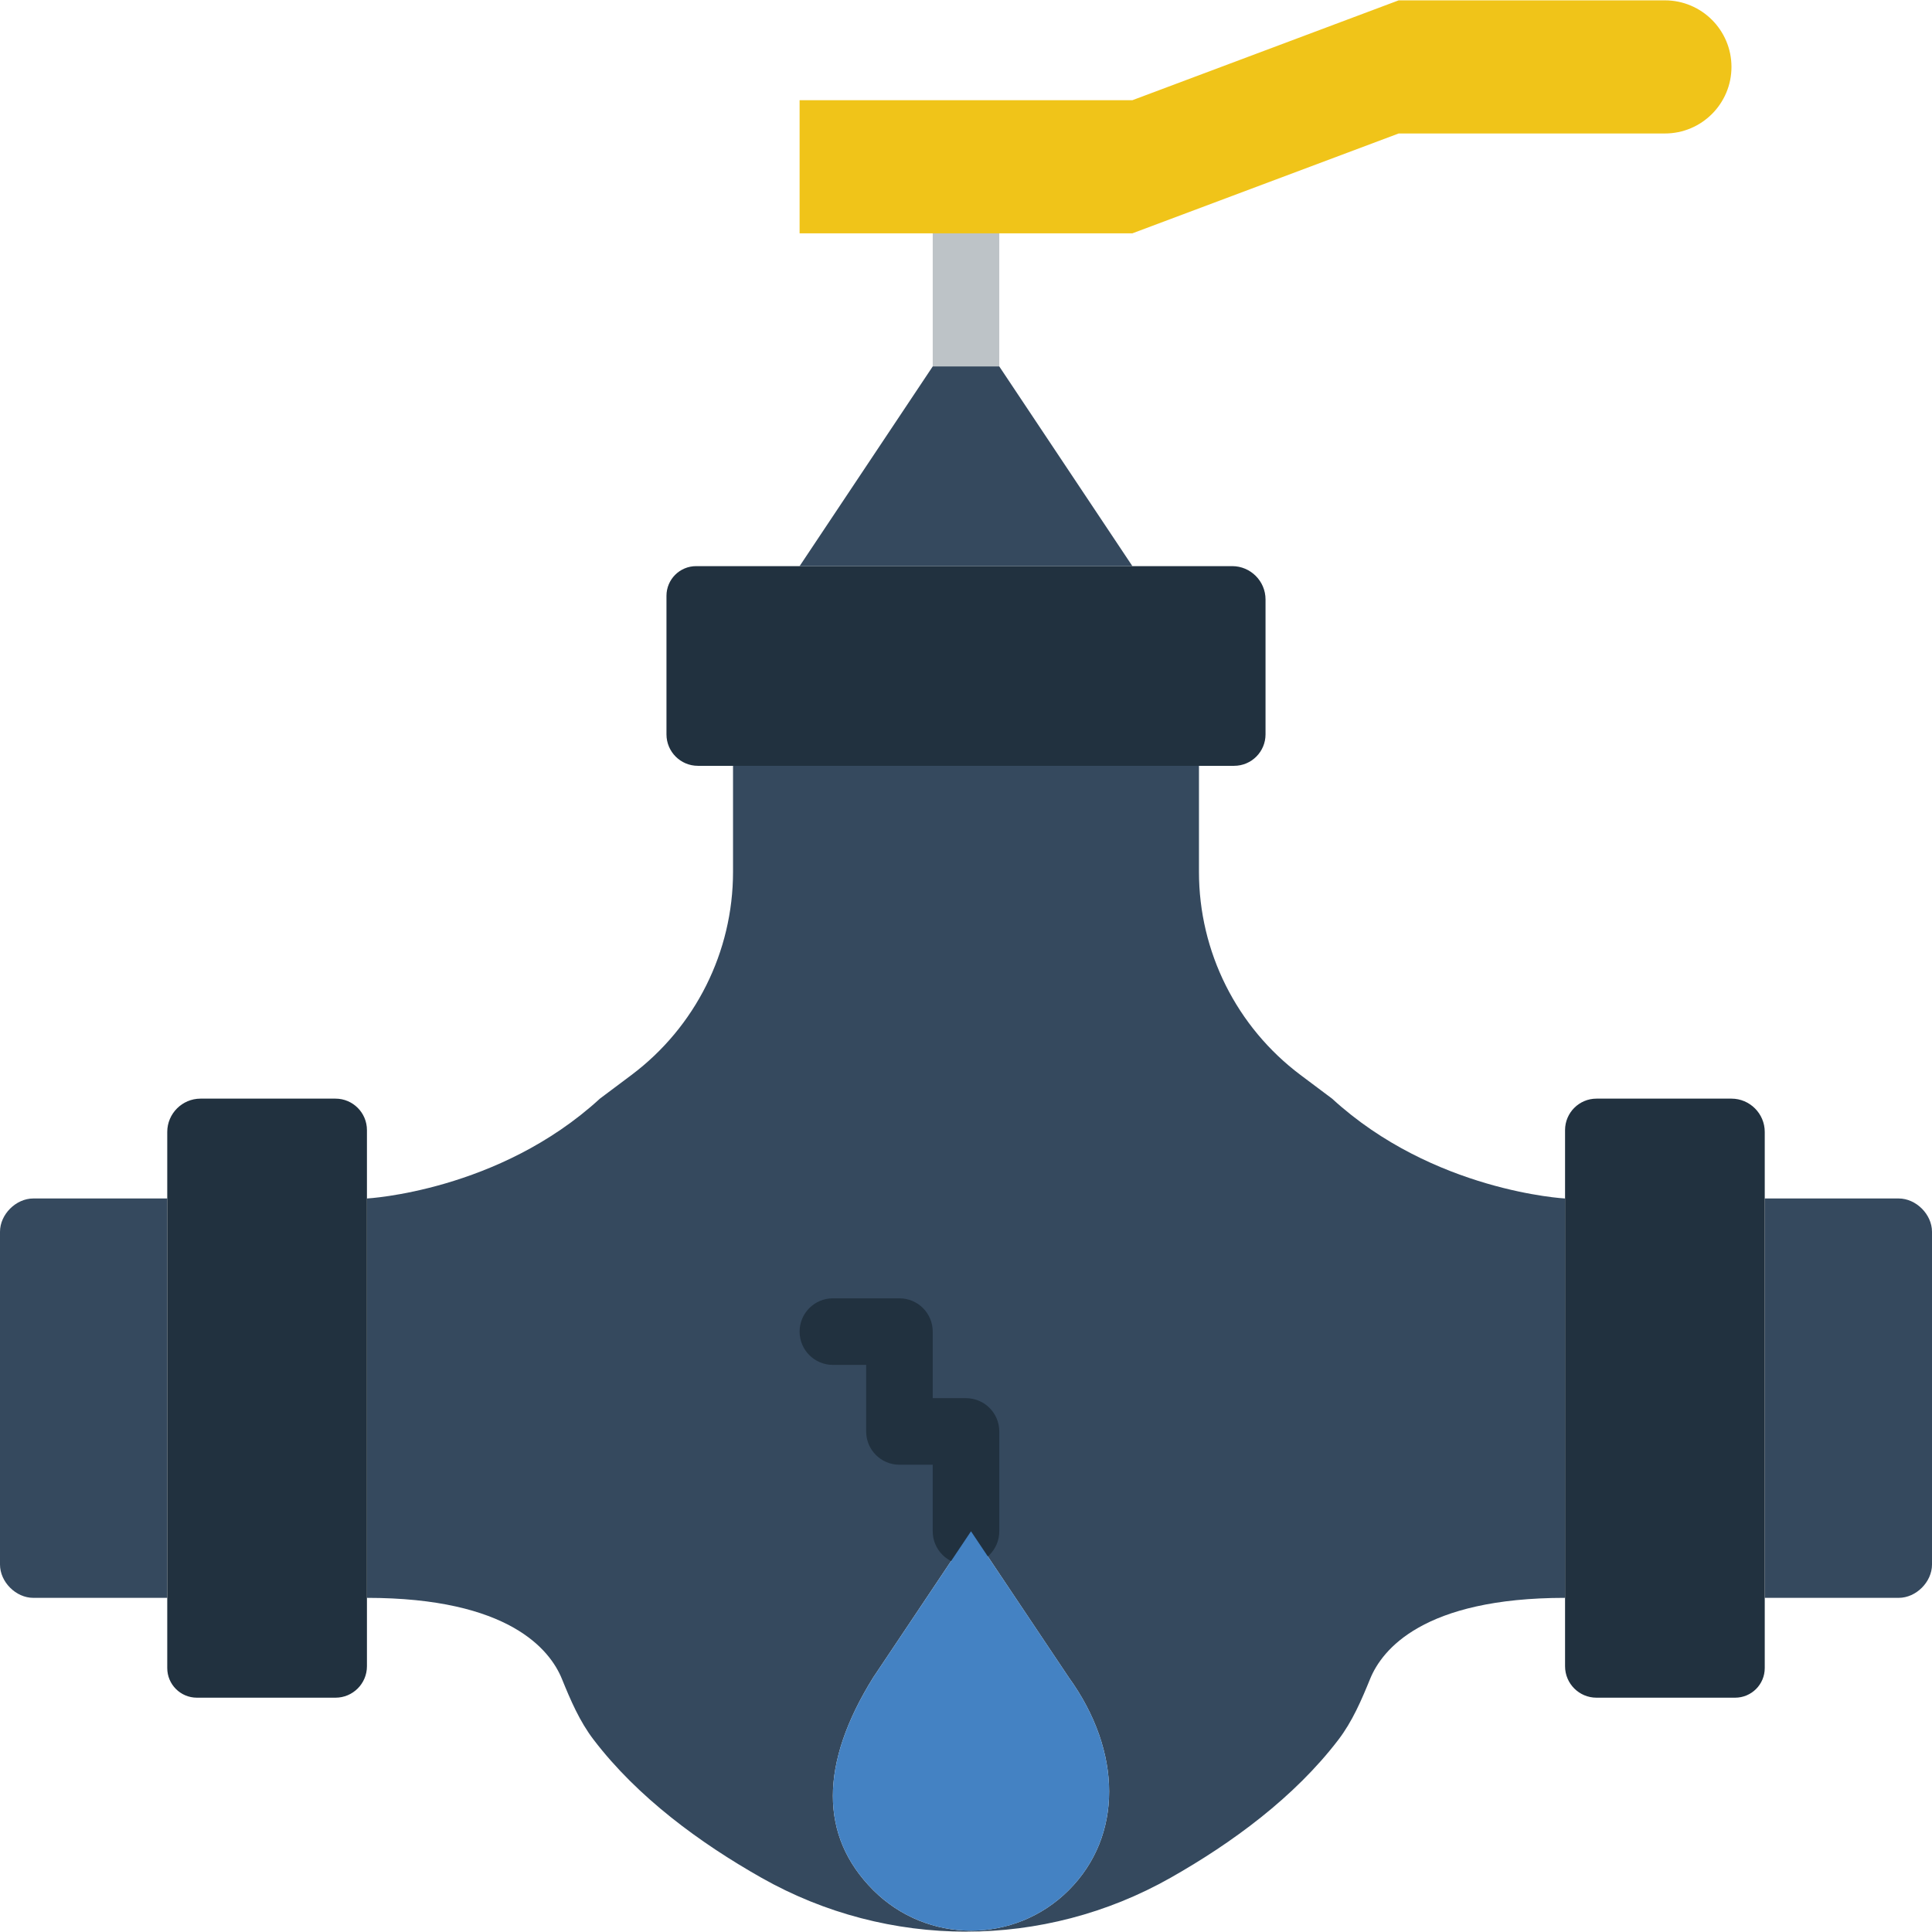
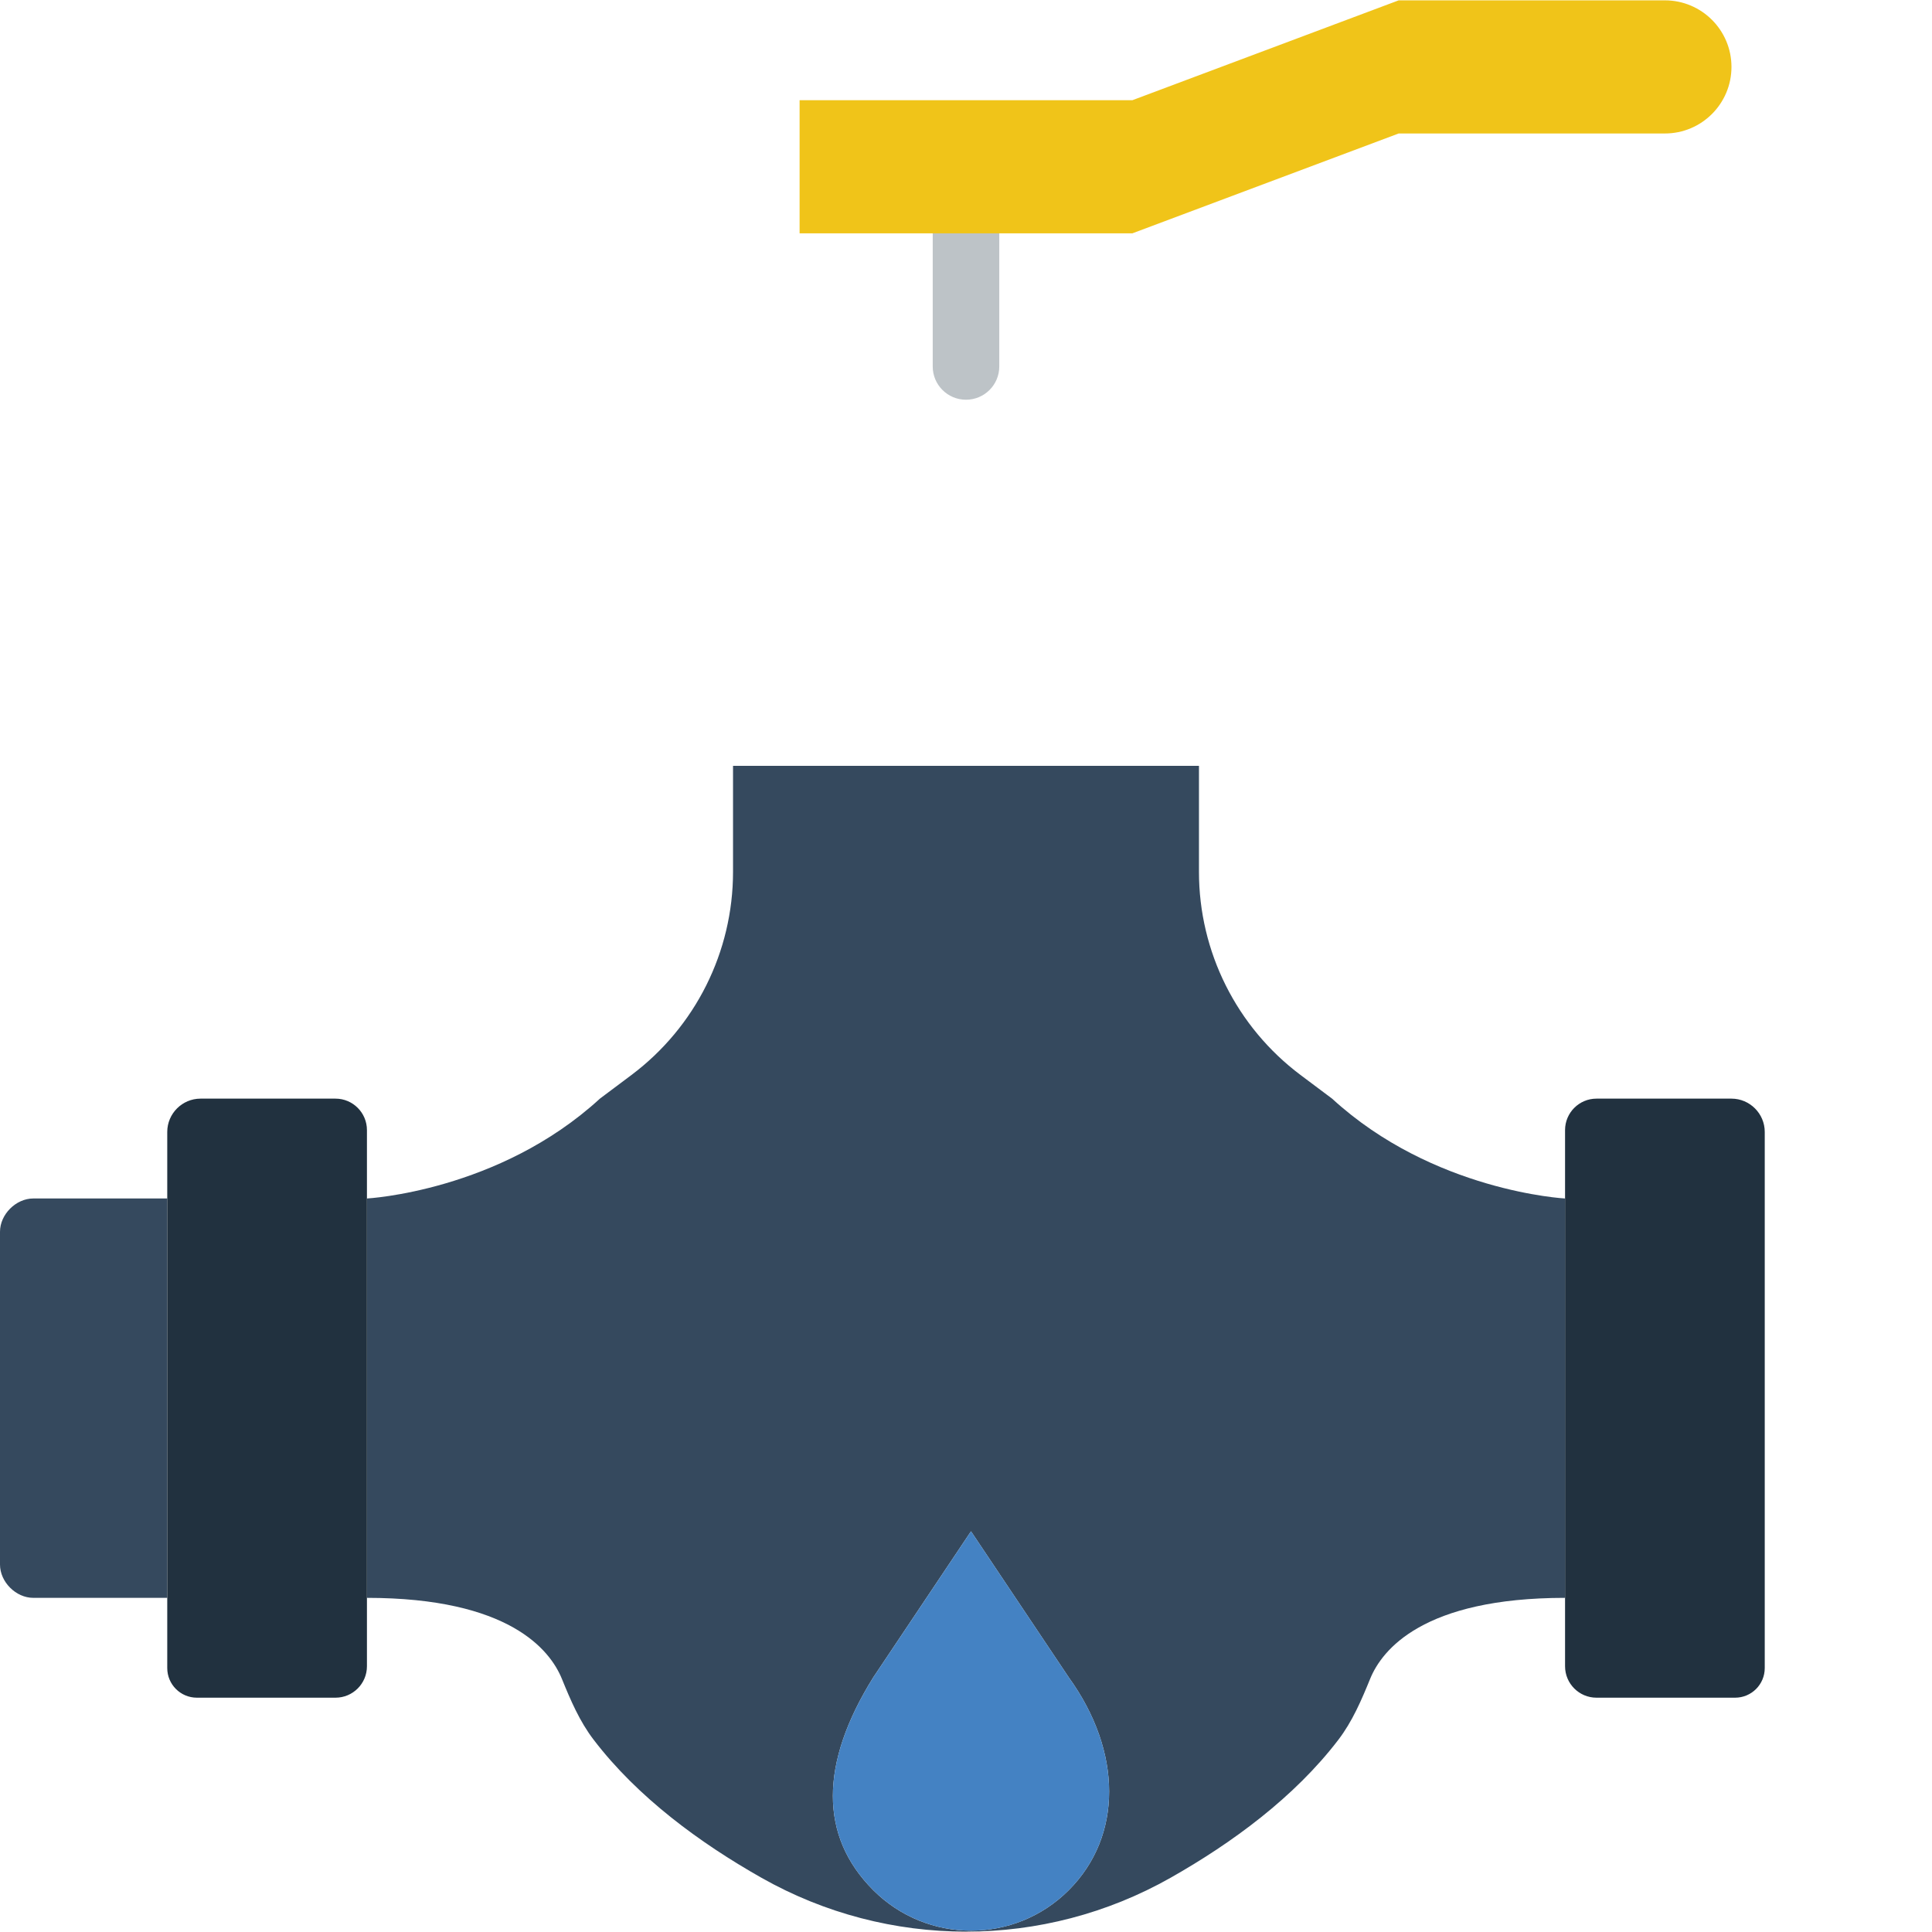
<svg xmlns="http://www.w3.org/2000/svg" height="800px" width="800px" id="Layer_1" viewBox="0 0 495.367 495.367" xml:space="preserve">
  <g>
    <path style="fill:#BDC3C7;" d="M247.683,102.491c-4.71,0-8.533-3.814-8.533-8.533V59.824c0-4.719,3.823-8.533,8.533-8.533  s8.533,3.814,8.533,8.533v34.133C256.217,98.677,252.394,102.491,247.683,102.491" />
    <g>
      <path style="fill:#35495E;" d="M0,315.824v85.333c0,4.454,4.079,8.533,8.533,8.533H42.88v-102.4H8.533   C4.079,307.291,0,311.379,0,315.824" />
-       <path style="fill:#35495E;" d="M495.367,315.824v85.333c0,4.454-4.079,8.533-8.533,8.533h-34.347v-102.4h34.347   C491.288,307.291,495.367,311.379,495.367,315.824" />
      <path style="fill:#35495E;" d="M274.025,484.65c-13.841,13.833-36.275,13.833-50.116,0c-13.833-13.841-13.79-32.444,0-54.579   l25.054-37.444l25.062,37.444C287.815,449.168,287.866,470.809,274.025,484.65 M341.549,281.693l-8.107-6.076   c-16.384-12.297-26.027-31.573-26.027-52.062v-27.196H187.949v27.196c0,20.489-9.643,39.765-26.027,52.062l-8.107,6.076   c-25.95,23.825-59.733,25.6-59.733,25.6v102.4c36.463,0,46.967,13.355,49.988,20.77c2.219,5.461,4.557,10.931,8.141,15.607   c11.281,14.78,27.307,26.496,43.017,35.388c32.521,18.423,72.397,18.423,104.917,0c15.701-8.892,31.727-20.608,43.017-35.388   c3.575-4.676,5.914-10.146,8.141-15.607c3.021-7.415,13.517-20.77,49.98-20.77v-102.4   C401.283,307.293,367.508,305.518,341.549,281.693" />
    </g>
    <g>
      <path style="fill:#21313F;" d="M42.883,290.224v137.463c0,4.207,3.405,7.603,7.603,7.603h35.533c4.454,0,8.064-3.61,8.064-8.064   V289.755c0-4.446-3.61-8.064-8.064-8.064H51.417C46.723,281.691,42.883,285.531,42.883,290.224" />
-       <path style="fill:#21313F;" d="M315.95,145.158H178.487c-4.198,0-7.603,3.405-7.603,7.612v35.524c0,4.454,3.61,8.064,8.064,8.064   h137.472c4.454,0,8.064-3.61,8.064-8.064v-34.603C324.483,148.998,320.643,145.158,315.95,145.158" />
      <path style="fill:#21313F;" d="M452.483,290.224v137.463c0,4.207-3.405,7.603-7.603,7.603h-35.533   c-4.454,0-8.064-3.61-8.064-8.064V289.755c0-4.446,3.61-8.064,8.064-8.064h34.603   C448.643,281.691,452.483,285.531,452.483,290.224" />
    </g>
-     <polygon style="fill:#35495E;" points="239.15,93.958 205.017,145.158 290.35,145.158 256.217,93.958  " />
    <path style="fill:#F0C419;" d="M358.617,0.091l-68.267,25.6h-85.333v34.133h85.333l68.267-25.6h68.267  c9.421,0,17.067-7.646,17.067-17.067s-7.646-17.067-17.067-17.067H358.617z" />
-     <path style="fill:#21313F;" d="M247.683,401.158c-4.71,0-8.533-3.814-8.533-8.533v-17.067h-8.533c-4.71,0-8.533-3.814-8.533-8.533  v-17.067h-8.533c-4.71,0-8.533-3.814-8.533-8.533s3.823-8.533,8.533-8.533h17.067c4.71,0,8.533,3.814,8.533,8.533v17.067h8.533  c4.71,0,8.533,3.814,8.533,8.533v25.6C256.217,397.343,252.394,401.158,247.683,401.158" />
    <path style="fill:#4482C3;" d="M223.913,484.65L223.913,484.65c13.841,13.833,36.267,13.833,50.116,0  c13.833-13.841,13.79-35.482,0-54.579l-25.062-37.444l-25.054,37.444C210.115,452.206,210.072,470.809,223.913,484.65" />
  </g>
</svg>